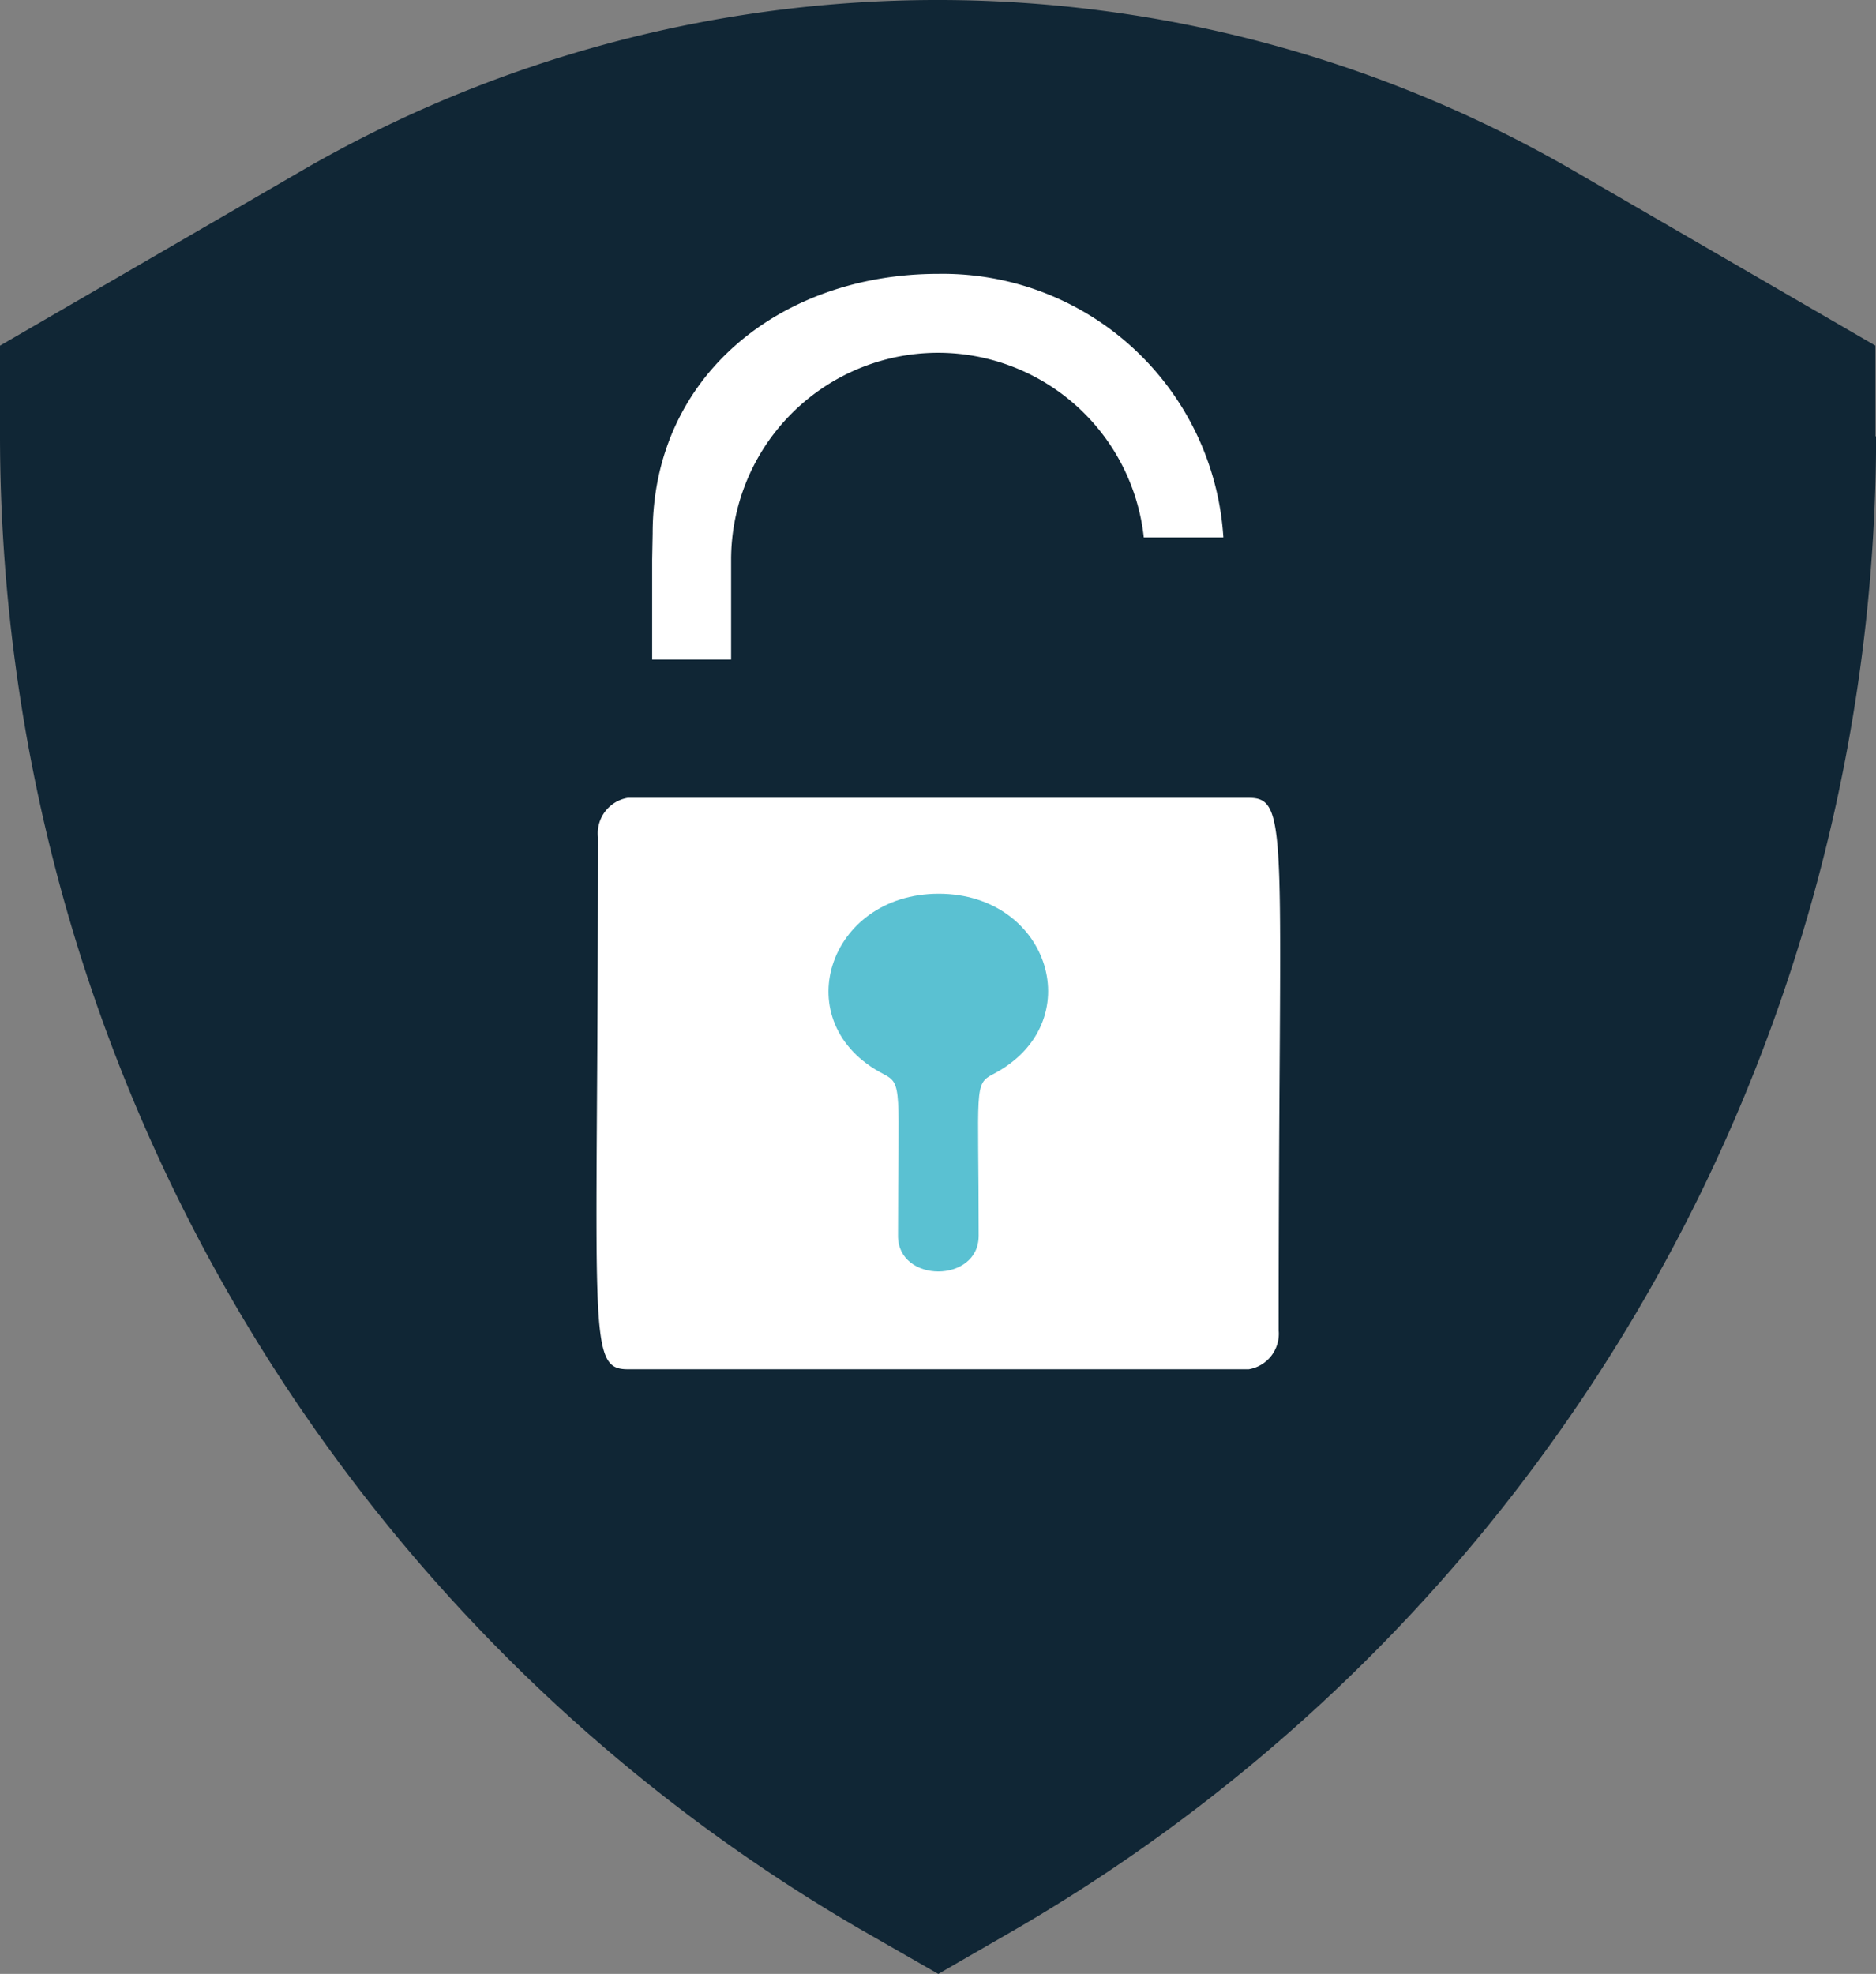
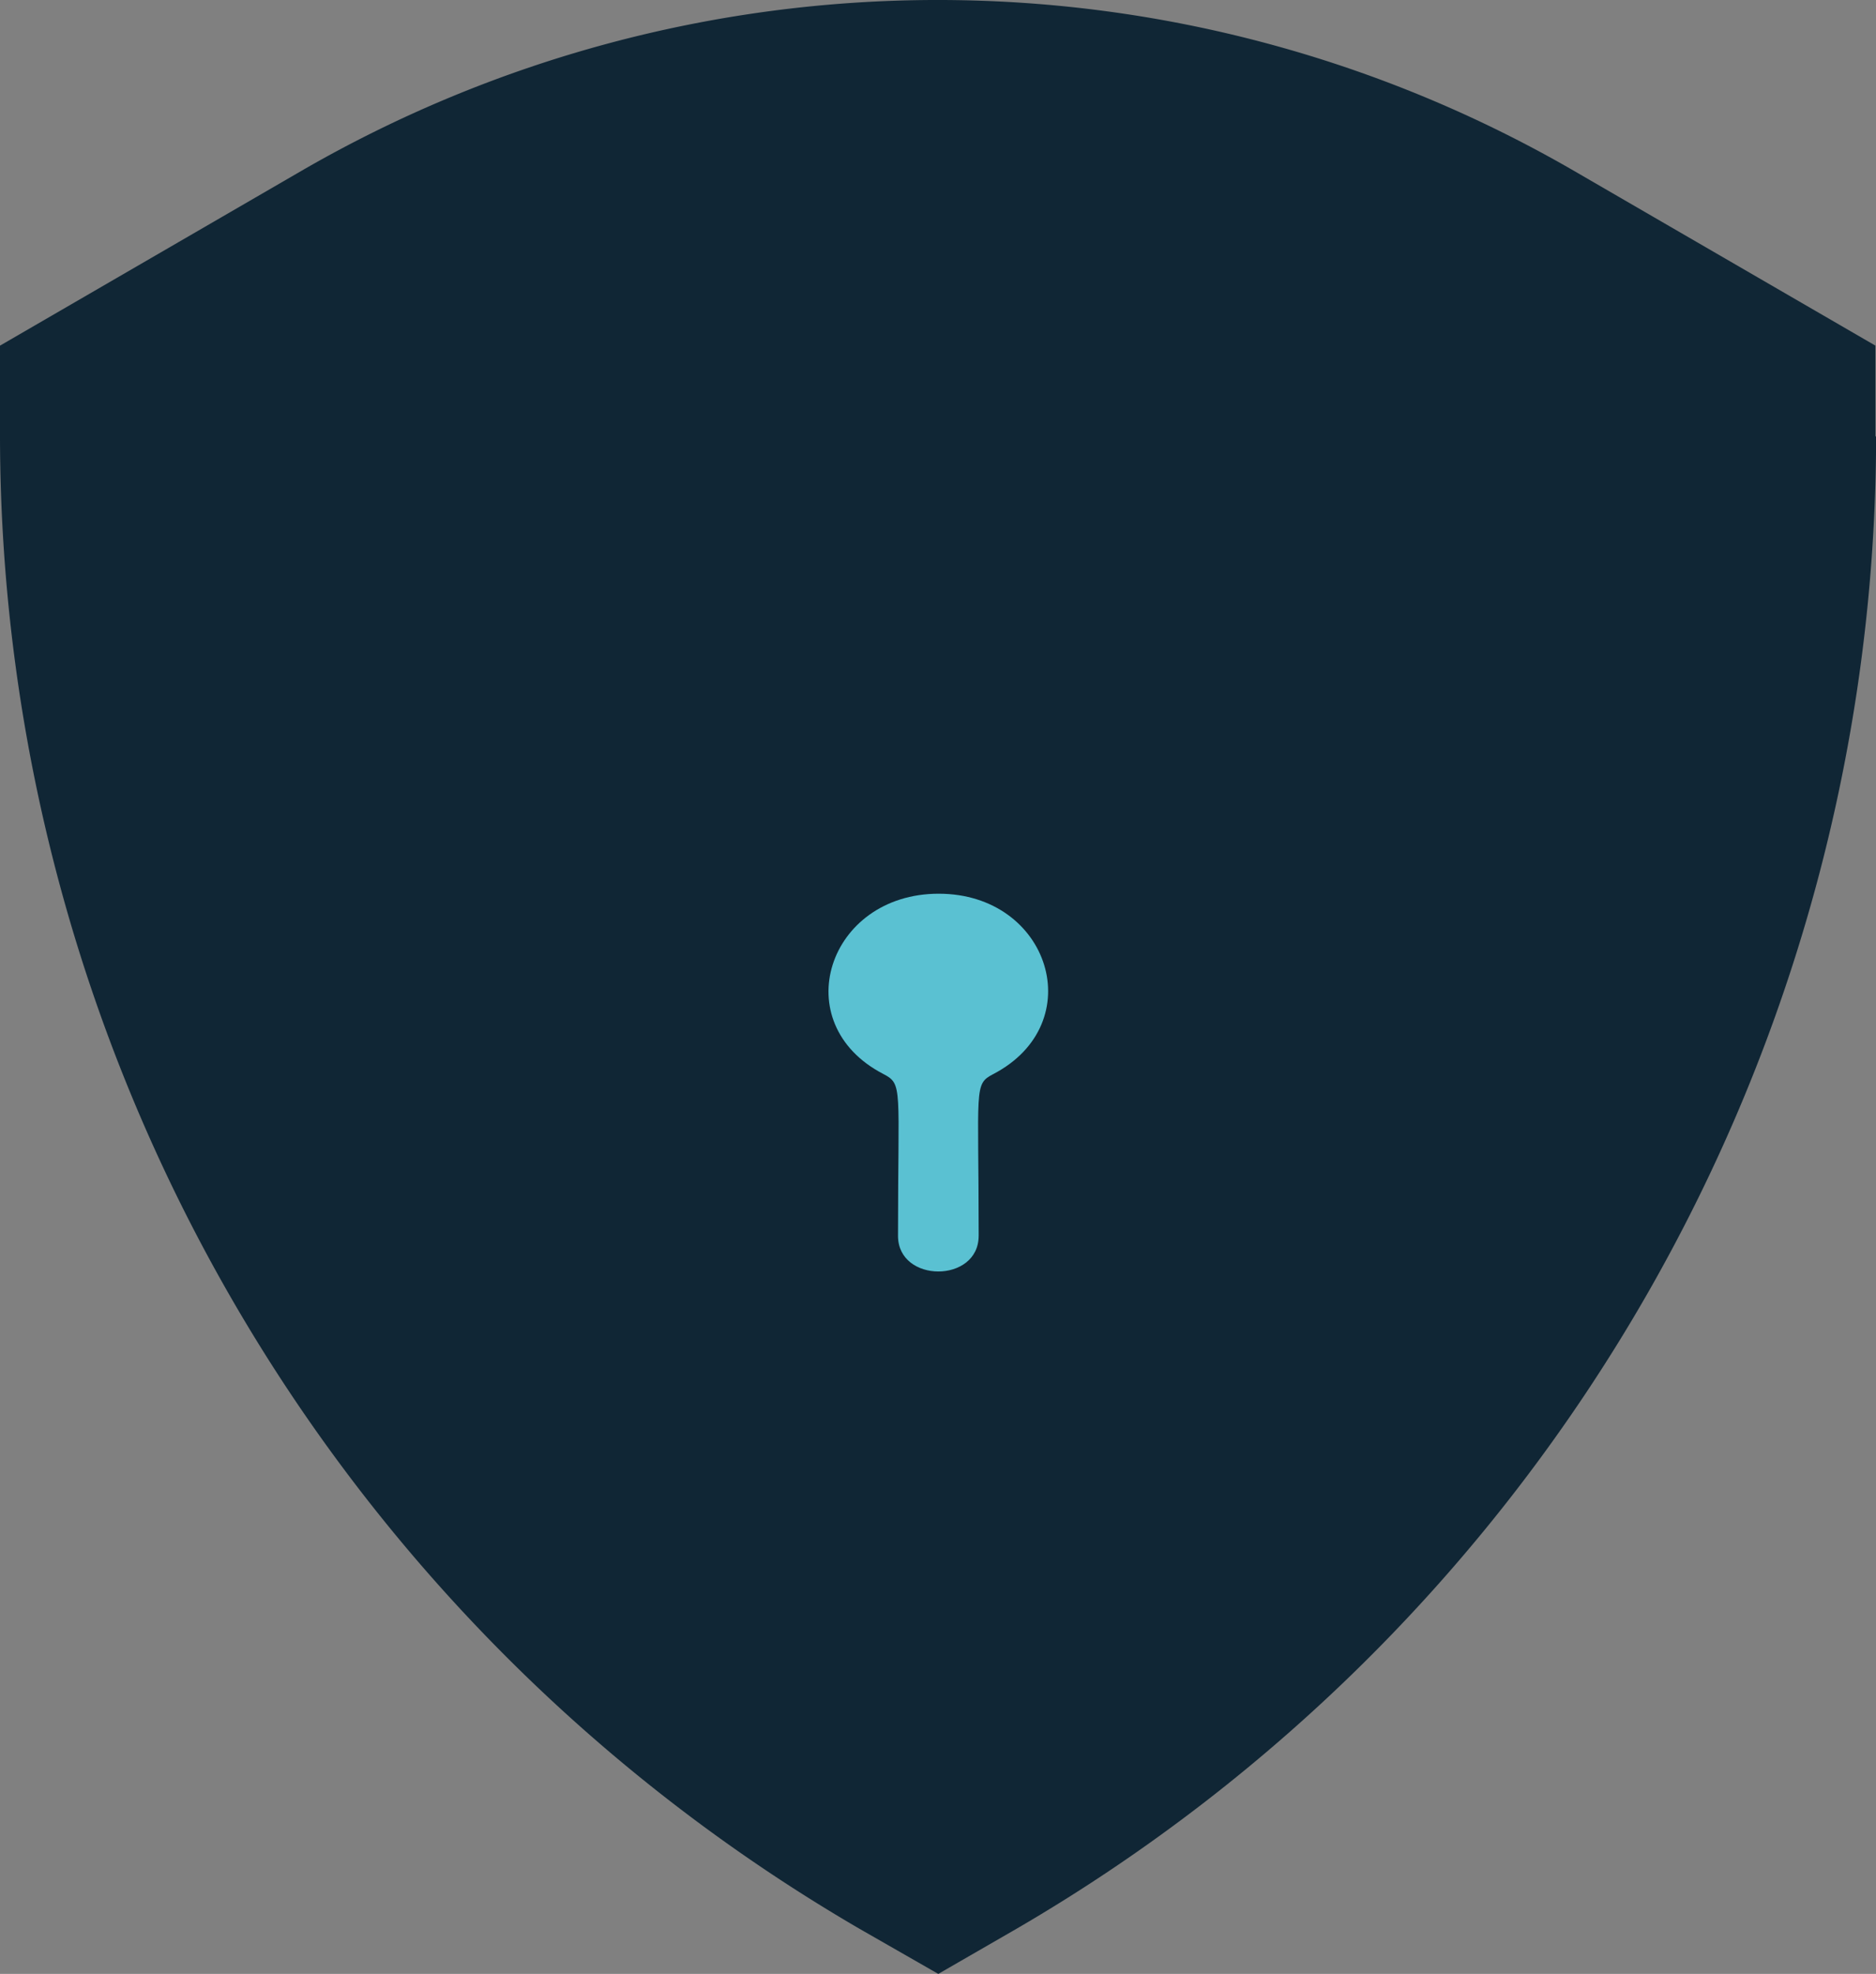
<svg xmlns="http://www.w3.org/2000/svg" width="71.296" height="75" viewBox="0 0 71.296 75">
  <rect x="0" y="0" width="71.296" height="75" fill="#808080" stroke="none" />
  <g id="icon-benefit-direkter-zugriff-wm-stammdaten" transform="translate(-1058.073 -129.908)">
    <path id="Differenzmenge_20" data-name="Differenzmenge 20" d="M71.3,16.58A65.694,65.694,0,0,1,38.627,73.288L35.659,75l-2.99-1.712A65.693,65.693,0,0,1,0,16.58V13.133L11.46,6.489a48.28,48.28,0,0,1,48.353,0l11.46,6.643V16.58Z" transform="translate(1058.073 129.908)" fill="#102635" />
    <g id="Gruppe_8585" data-name="Gruppe 8585">
-       <path id="Differenzmenge_21" data-name="Differenzmenge 21" d="M25.923,39.131a1.365,1.365,0,0,1-1.134,1.491H1.191C-.384,40.621.057,39.257.057,20.4a1.365,1.365,0,0,1,1.134-1.491h23.6c1.575,0,1.134,1.428,1.134,20.219M2.135,8.855C2.135,2.871,7.006-1,12.99-1A10.686,10.686,0,0,1,23.824,9.015H20.8a7.865,7.865,0,0,0-15.684.84v3.8h-3v-3.8Z" transform="translate(1080.742 141.313)" fill="#fff" />
      <path id="Differenzmenge_22" data-name="Differenzmenge 22" d="M5.707,13c0,1.805-3.065,1.805-3.065,0,0-5.659.193-5.757-.552-6.147C-1.637,4.928-.036,0,4.189,0S9.959,4.928,6.26,6.855c-.745.39-.552.488-.552,6.147" transform="translate(1089.559 163.865)" fill="#5ac1d2" />
    </g>
  </g>
</svg>